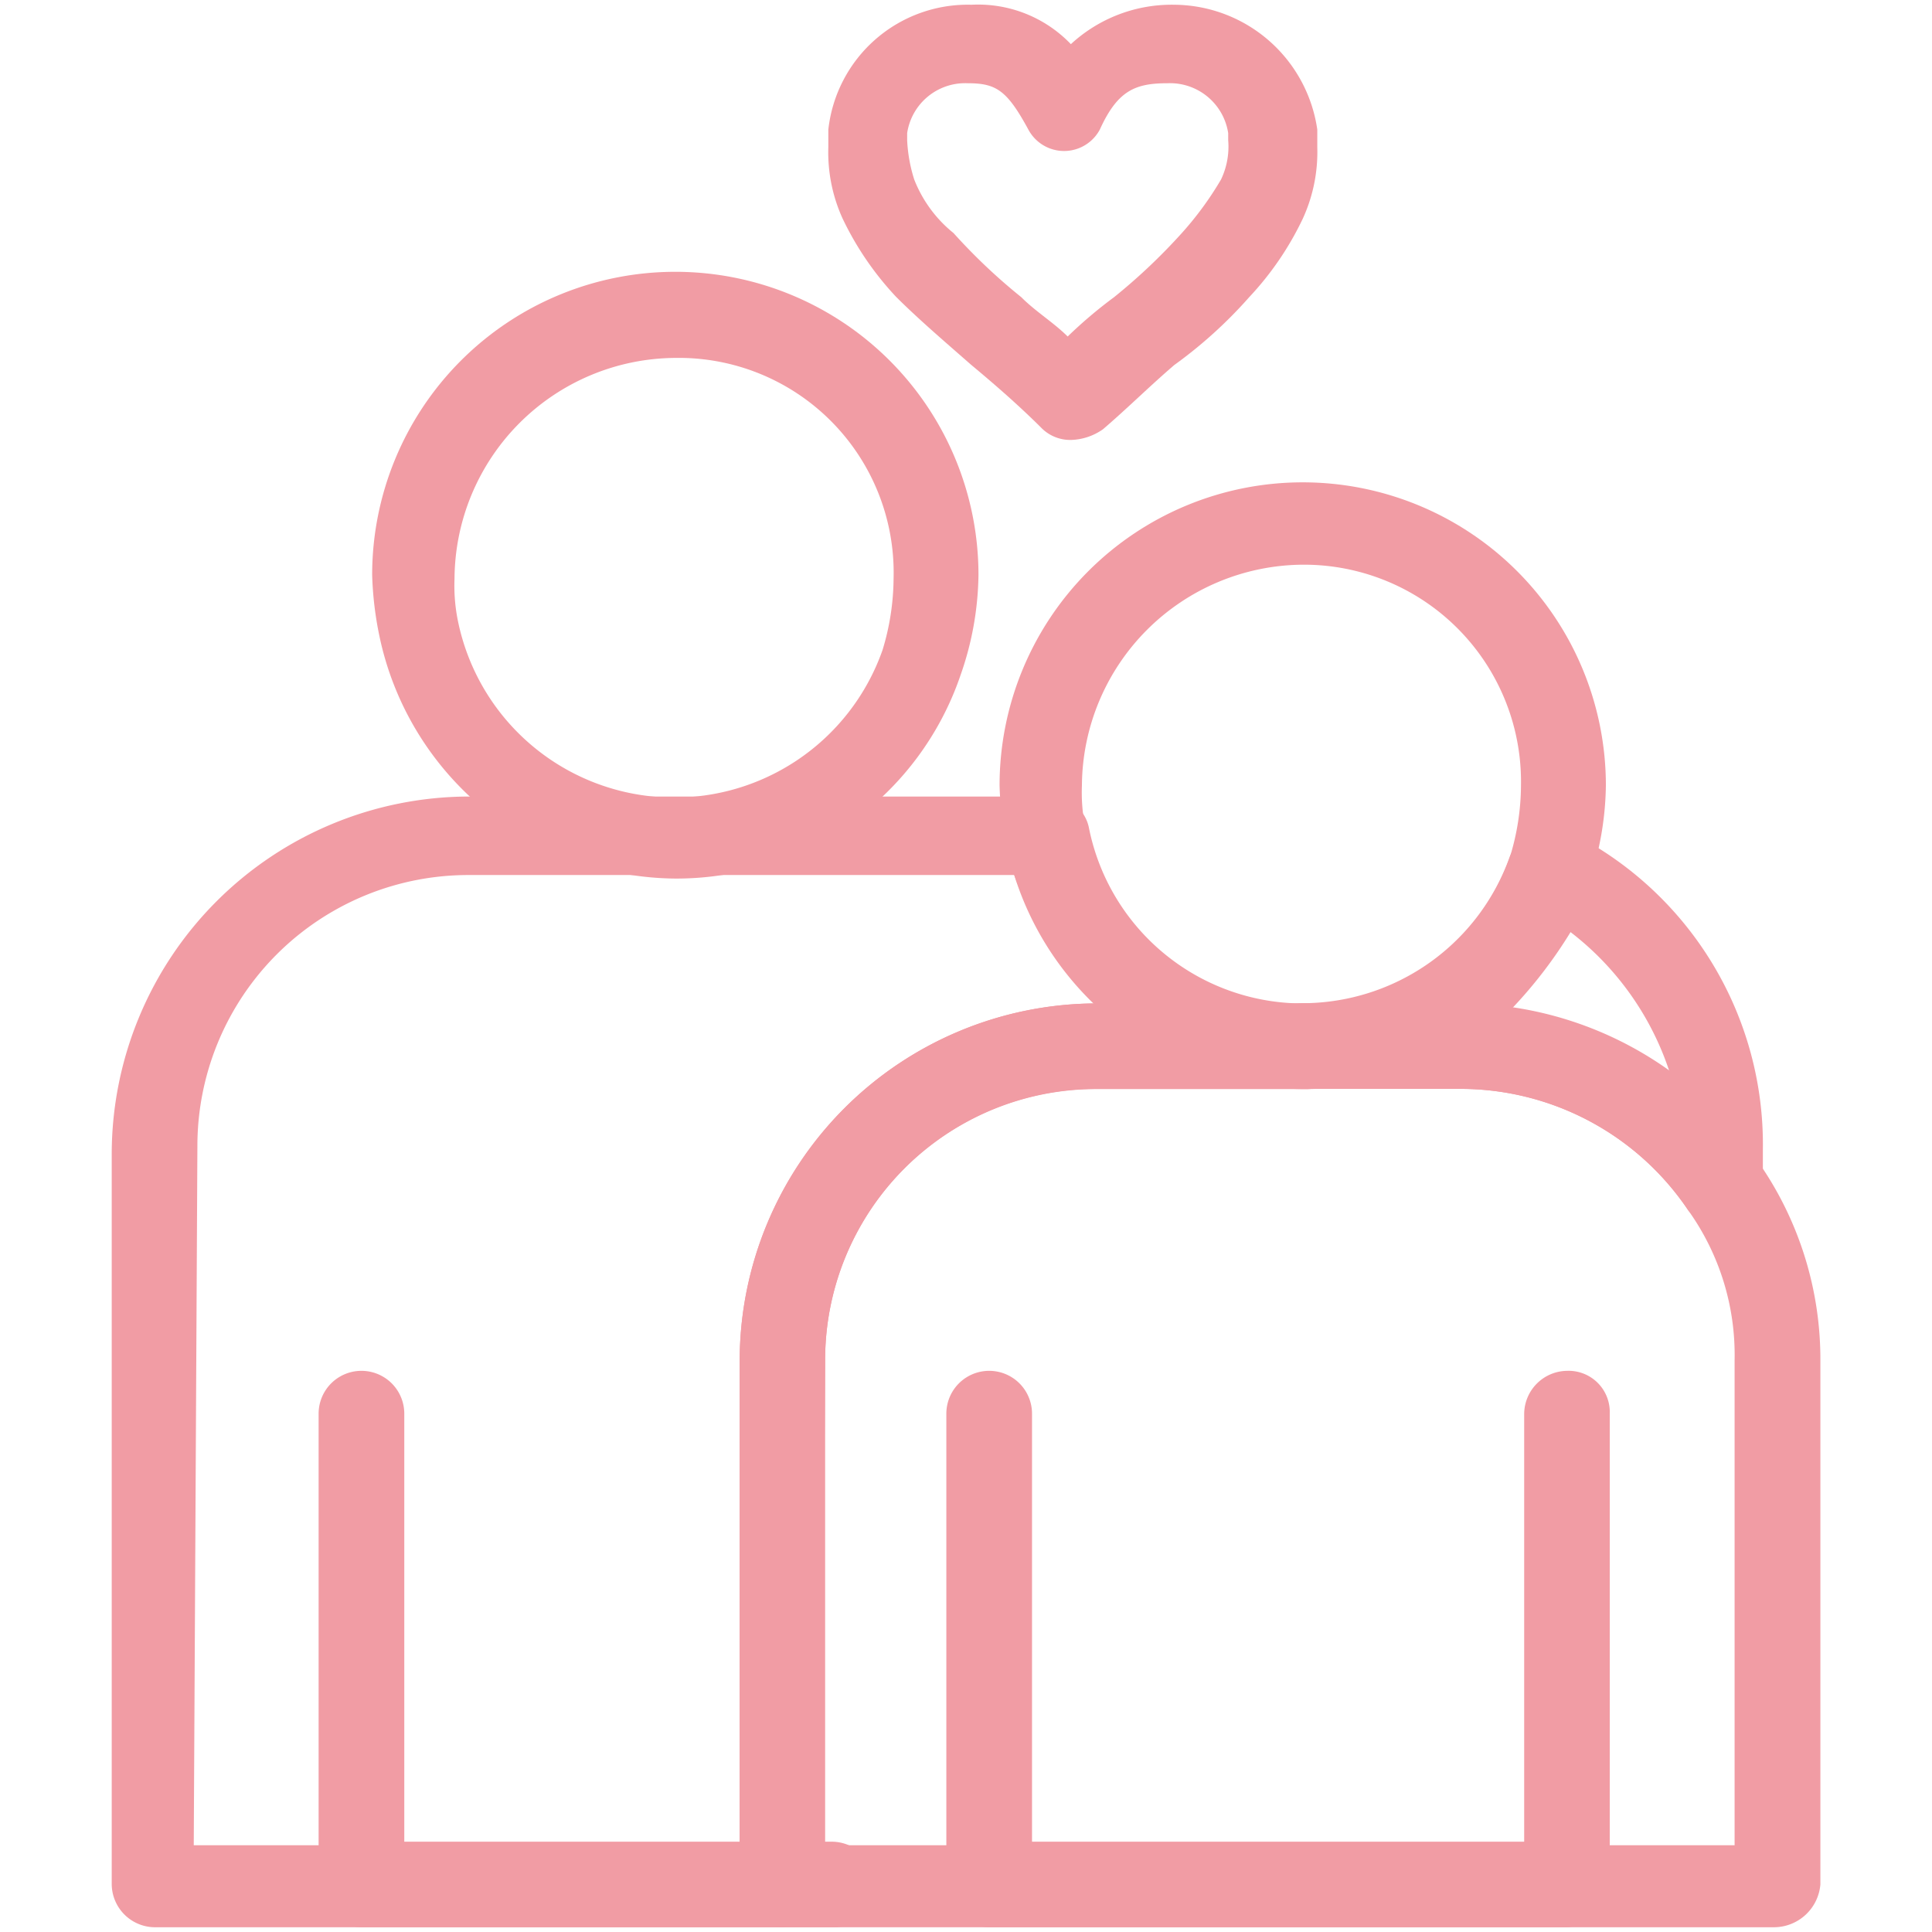
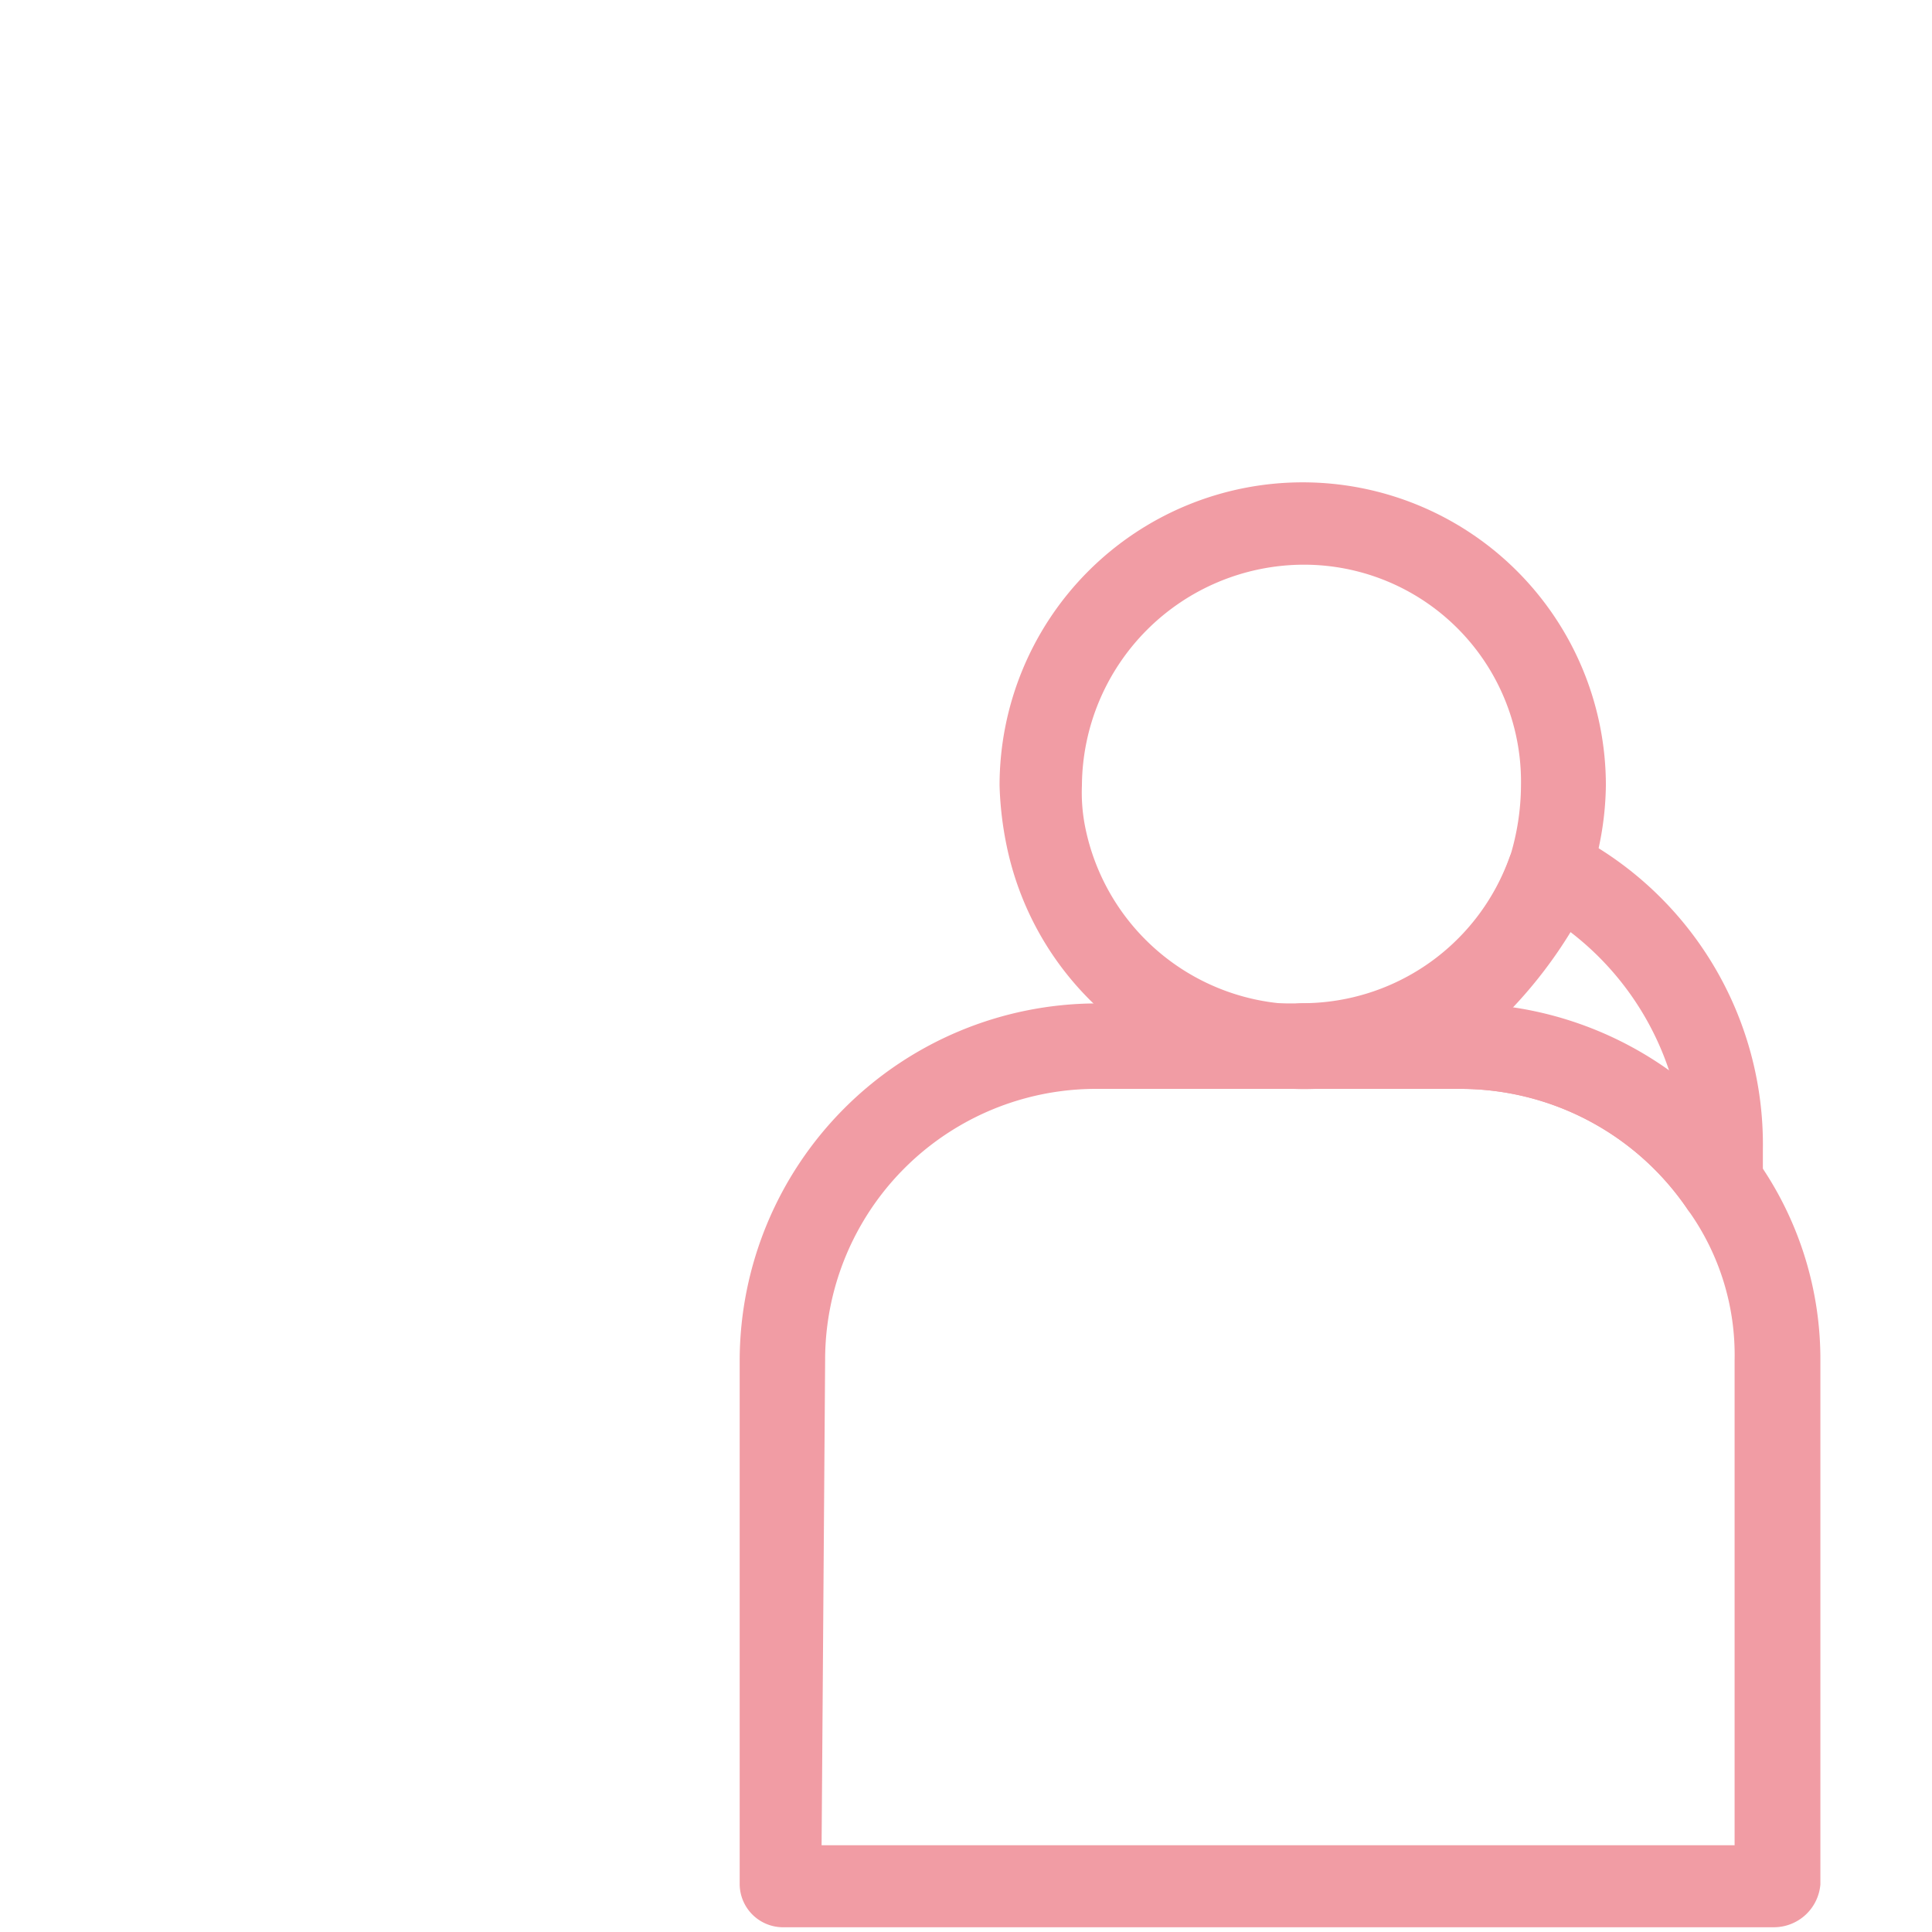
<svg xmlns="http://www.w3.org/2000/svg" viewBox="0 0 175 175">
  <defs>
    <style>.cls-1{fill:#f19ca4;}</style>
  </defs>
  <title>ikonky web</title>
  <g id="OBJECTS">
    <g id="_8_Couple_love_marriage_heart" data-name="8, Couple , love, marriage, heart">
      <g id="_Group_" data-name="&lt;Group&gt;">
        <g id="_Group_2" data-name="&lt;Group&gt;">
-           <path class="cls-1" d="M141.94,174.57H89.6a3.93,3.93,0,0,1-3.88-3.88V128.05a3.88,3.88,0,1,1,7.76,0v38.77h44.58V128.05a3.93,3.93,0,0,1,3.88-3.88,3.73,3.73,0,0,1,3.87,3.88v42.64A4.15,4.15,0,0,1,141.94,174.57Z" />
-         </g>
+           </g>
        <g id="_Group_3" data-name="&lt;Group&gt;">
          <path class="cls-1" d="M160.67,174.57H70.86A3.93,3.93,0,0,1,67,170.69V123.2a32.4,32.4,0,0,1,32.3-32.31h33.28a32.59,32.59,0,0,1,26.81,14.54,31.2,31.2,0,0,1,5.5,17.77v47.49A4.23,4.23,0,0,1,160.67,174.57Zm-86.25-7.43h82.7V123.2a22.51,22.51,0,0,0-4.2-13.57,24.86,24.86,0,0,0-20.67-11h-33A24.54,24.54,0,0,0,74.74,123.2l-.32,43.94Z" />
        </g>
        <g id="_Group_4" data-name="&lt;Group&gt;">
-           <path class="cls-1" d="M75.38,174.57H32.74a3.93,3.93,0,0,1-3.88-3.88V128.05a3.88,3.88,0,1,1,7.76,0v38.77H75.38a3.93,3.93,0,0,1,3.88,3.87A3.73,3.73,0,0,1,75.38,174.57Z" />
-         </g>
+           </g>
        <g id="_Group_5" data-name="&lt;Group&gt;">
-           <path class="cls-1" d="M70.86,174.57H14a3.93,3.93,0,0,1-3.88-3.88V104.46A32.41,32.41,0,0,1,42.43,72.15H95.09a3.53,3.53,0,0,1,3.56,2.91,19.78,19.78,0,0,0,19.7,15.83,3.88,3.88,0,1,1,0,7.76H99.29A24.54,24.54,0,0,0,74.74,123.2v47.49A4.16,4.16,0,0,1,70.86,174.57Zm-53.31-7.43H67V123.2a32.4,32.4,0,0,1,32.3-32.31h0a31.25,31.25,0,0,1-7.43-11.63H42.43a24.54,24.54,0,0,0-24.55,24.56l-.33,63.32Z" />
-         </g>
+           </g>
        <g id="_Group_6" data-name="&lt;Group&gt;">
          <path class="cls-1" d="M156.15,111.25a4.49,4.49,0,0,1-3.23-1.62,24.86,24.86,0,0,0-20.67-11H118a3.88,3.88,0,1,1,0-7.76,19.94,19.94,0,0,0,18.74-13.24A3.88,3.88,0,0,1,139,75.39a5.39,5.39,0,0,1,3.23,0,31.63,31.63,0,0,1,17.45,28.75v3.23a3.49,3.49,0,0,1-2.59,3.55A1.16,1.16,0,0,1,156.15,111.25ZM136.77,91.54a32.18,32.18,0,0,1,14.54,5.81,26.31,26.31,0,0,0-9.05-12.92A41.44,41.44,0,0,1,136.77,91.54Z" />
        </g>
        <g id="_Group_7" data-name="&lt;Group&gt;">
          <path class="cls-1" d="M118,98.65a27.63,27.63,0,0,1-26.81-22,31.26,31.26,0,0,1-.65-5.5,27.46,27.46,0,1,1,54.92,0,28,28,0,0,1-1.61,9A27.19,27.19,0,0,1,118,98.65Zm0-47.5a20.14,20.14,0,0,0-20,20,15.86,15.86,0,0,0,.32,3.88,20,20,0,0,0,38.45,2.59,22.26,22.26,0,0,0,1-6.47A19.66,19.66,0,0,0,118,51.15Z" />
        </g>
        <g id="_Group_8" data-name="&lt;Group&gt;">
-           <path class="cls-1" d="M61.17,79.58a27.62,27.62,0,0,1-26.81-22,31.26,31.26,0,0,1-.65-5.5,27.46,27.46,0,1,1,54.92,0A28.27,28.27,0,0,1,87,61.17,27.19,27.19,0,0,1,61.17,79.58Zm0-47.16a20.12,20.12,0,0,0-20,20,15.94,15.94,0,0,0,.32,3.88,20,20,0,0,0,38.45,2.58,22.59,22.59,0,0,0,1-6.46A19.46,19.46,0,0,0,61.17,32.42Z" />
-         </g>
+           </g>
        <g id="_Group_9" data-name="&lt;Group&gt;">
-           <path class="cls-1" d="M97,39.85a3.67,3.67,0,0,1-2.58-1c-2.26-2.26-4.53-4.2-6.47-5.82h0c-2.58-2.26-4.84-4.2-6.78-6.14a27.82,27.82,0,0,1-4.85-7.1,14.47,14.47,0,0,1-1.29-6.47V11.74A12.71,12.71,0,0,1,88,.43,11.63,11.63,0,0,1,97,4,13.45,13.45,0,0,1,106.4.43a13.18,13.18,0,0,1,12.92,11.31v1.61A14.47,14.47,0,0,1,118,19.82a27.82,27.82,0,0,1-4.85,7.1,41.07,41.07,0,0,1-6.78,6.14h0c-2.26,1.94-4.2,3.88-6.46,5.82A5.27,5.27,0,0,1,97,39.85ZM87.66,7.54a5.31,5.31,0,0,0-5.49,4.52v.65a13.83,13.83,0,0,0,.64,3.55,11.7,11.7,0,0,0,3.56,4.85,52.46,52.46,0,0,0,6.14,5.81h0c1.29,1.3,2.9,2.27,4.2,3.56a41.41,41.41,0,0,1,4.2-3.56h0a53.26,53.26,0,0,0,6.14-5.81,29.88,29.88,0,0,0,3.55-4.85,6.91,6.91,0,0,0,.65-3.55v-.65a5.33,5.33,0,0,0-5.5-4.52c-2.91,0-4.52.65-6.13,4.2a3.67,3.67,0,0,1-6.47,0C91.22,8.19,90.25,7.54,87.66,7.54Z" />
-         </g>
+           </g>
      </g>
    </g>
  </g>
</svg>